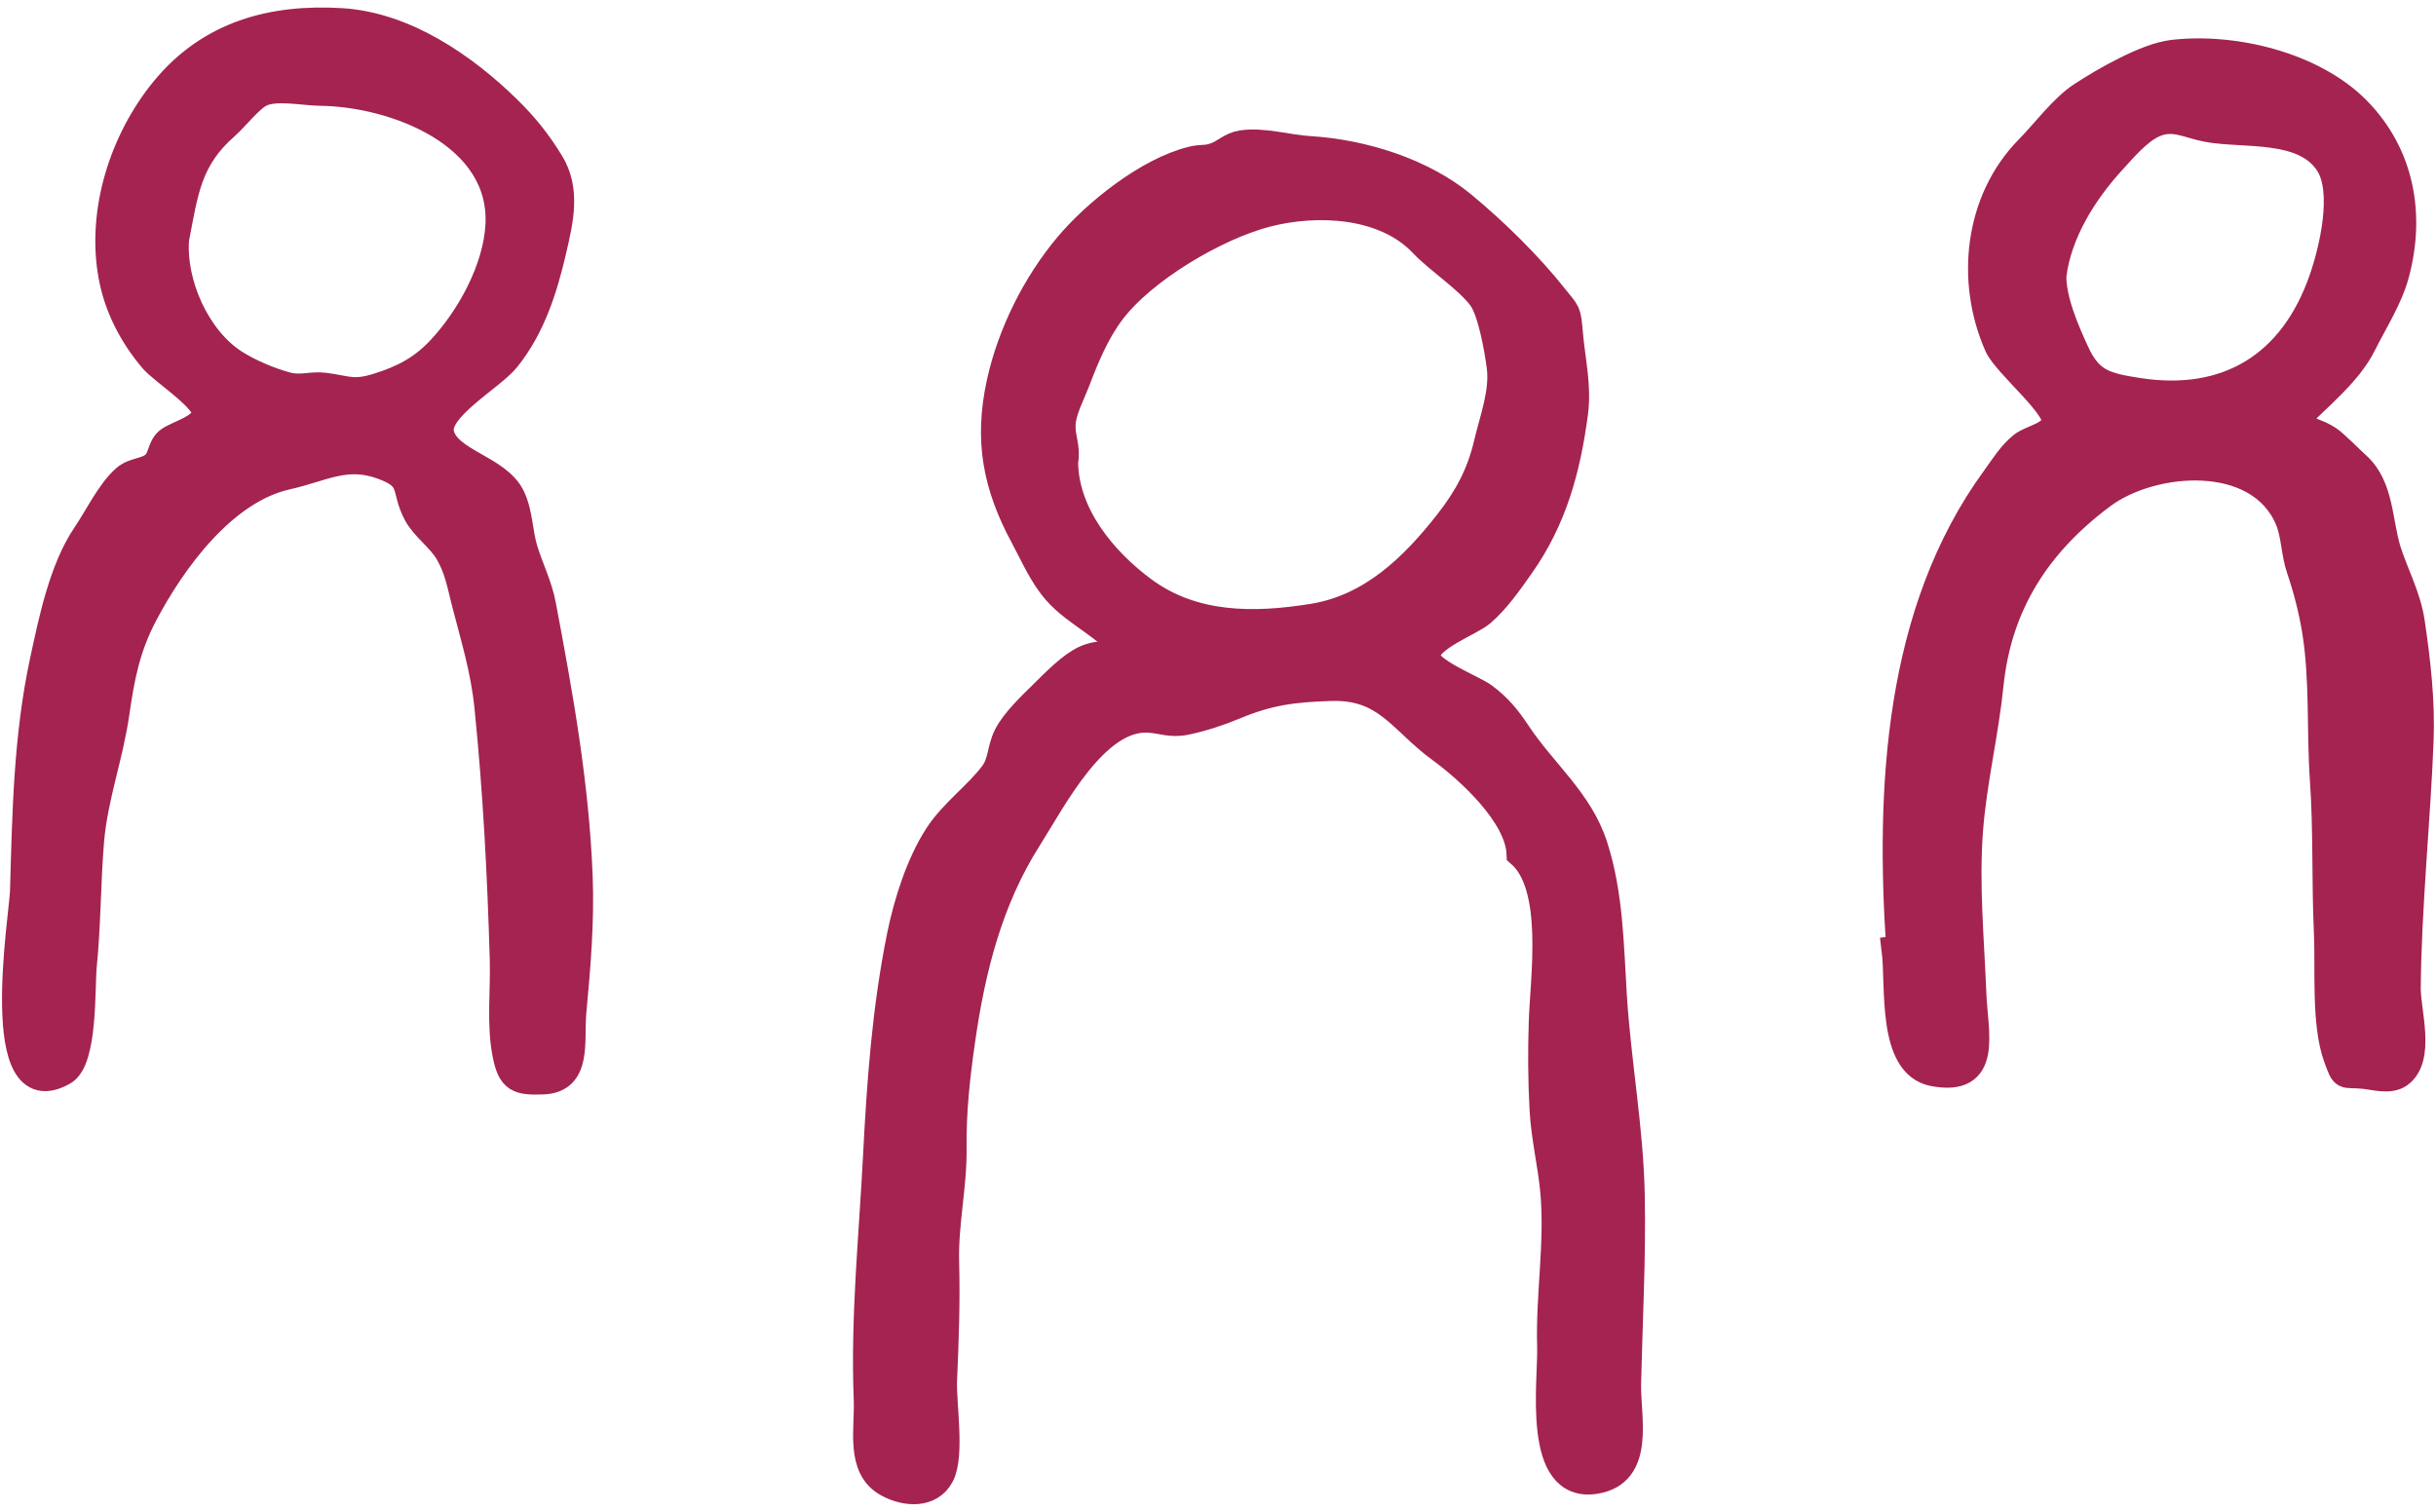
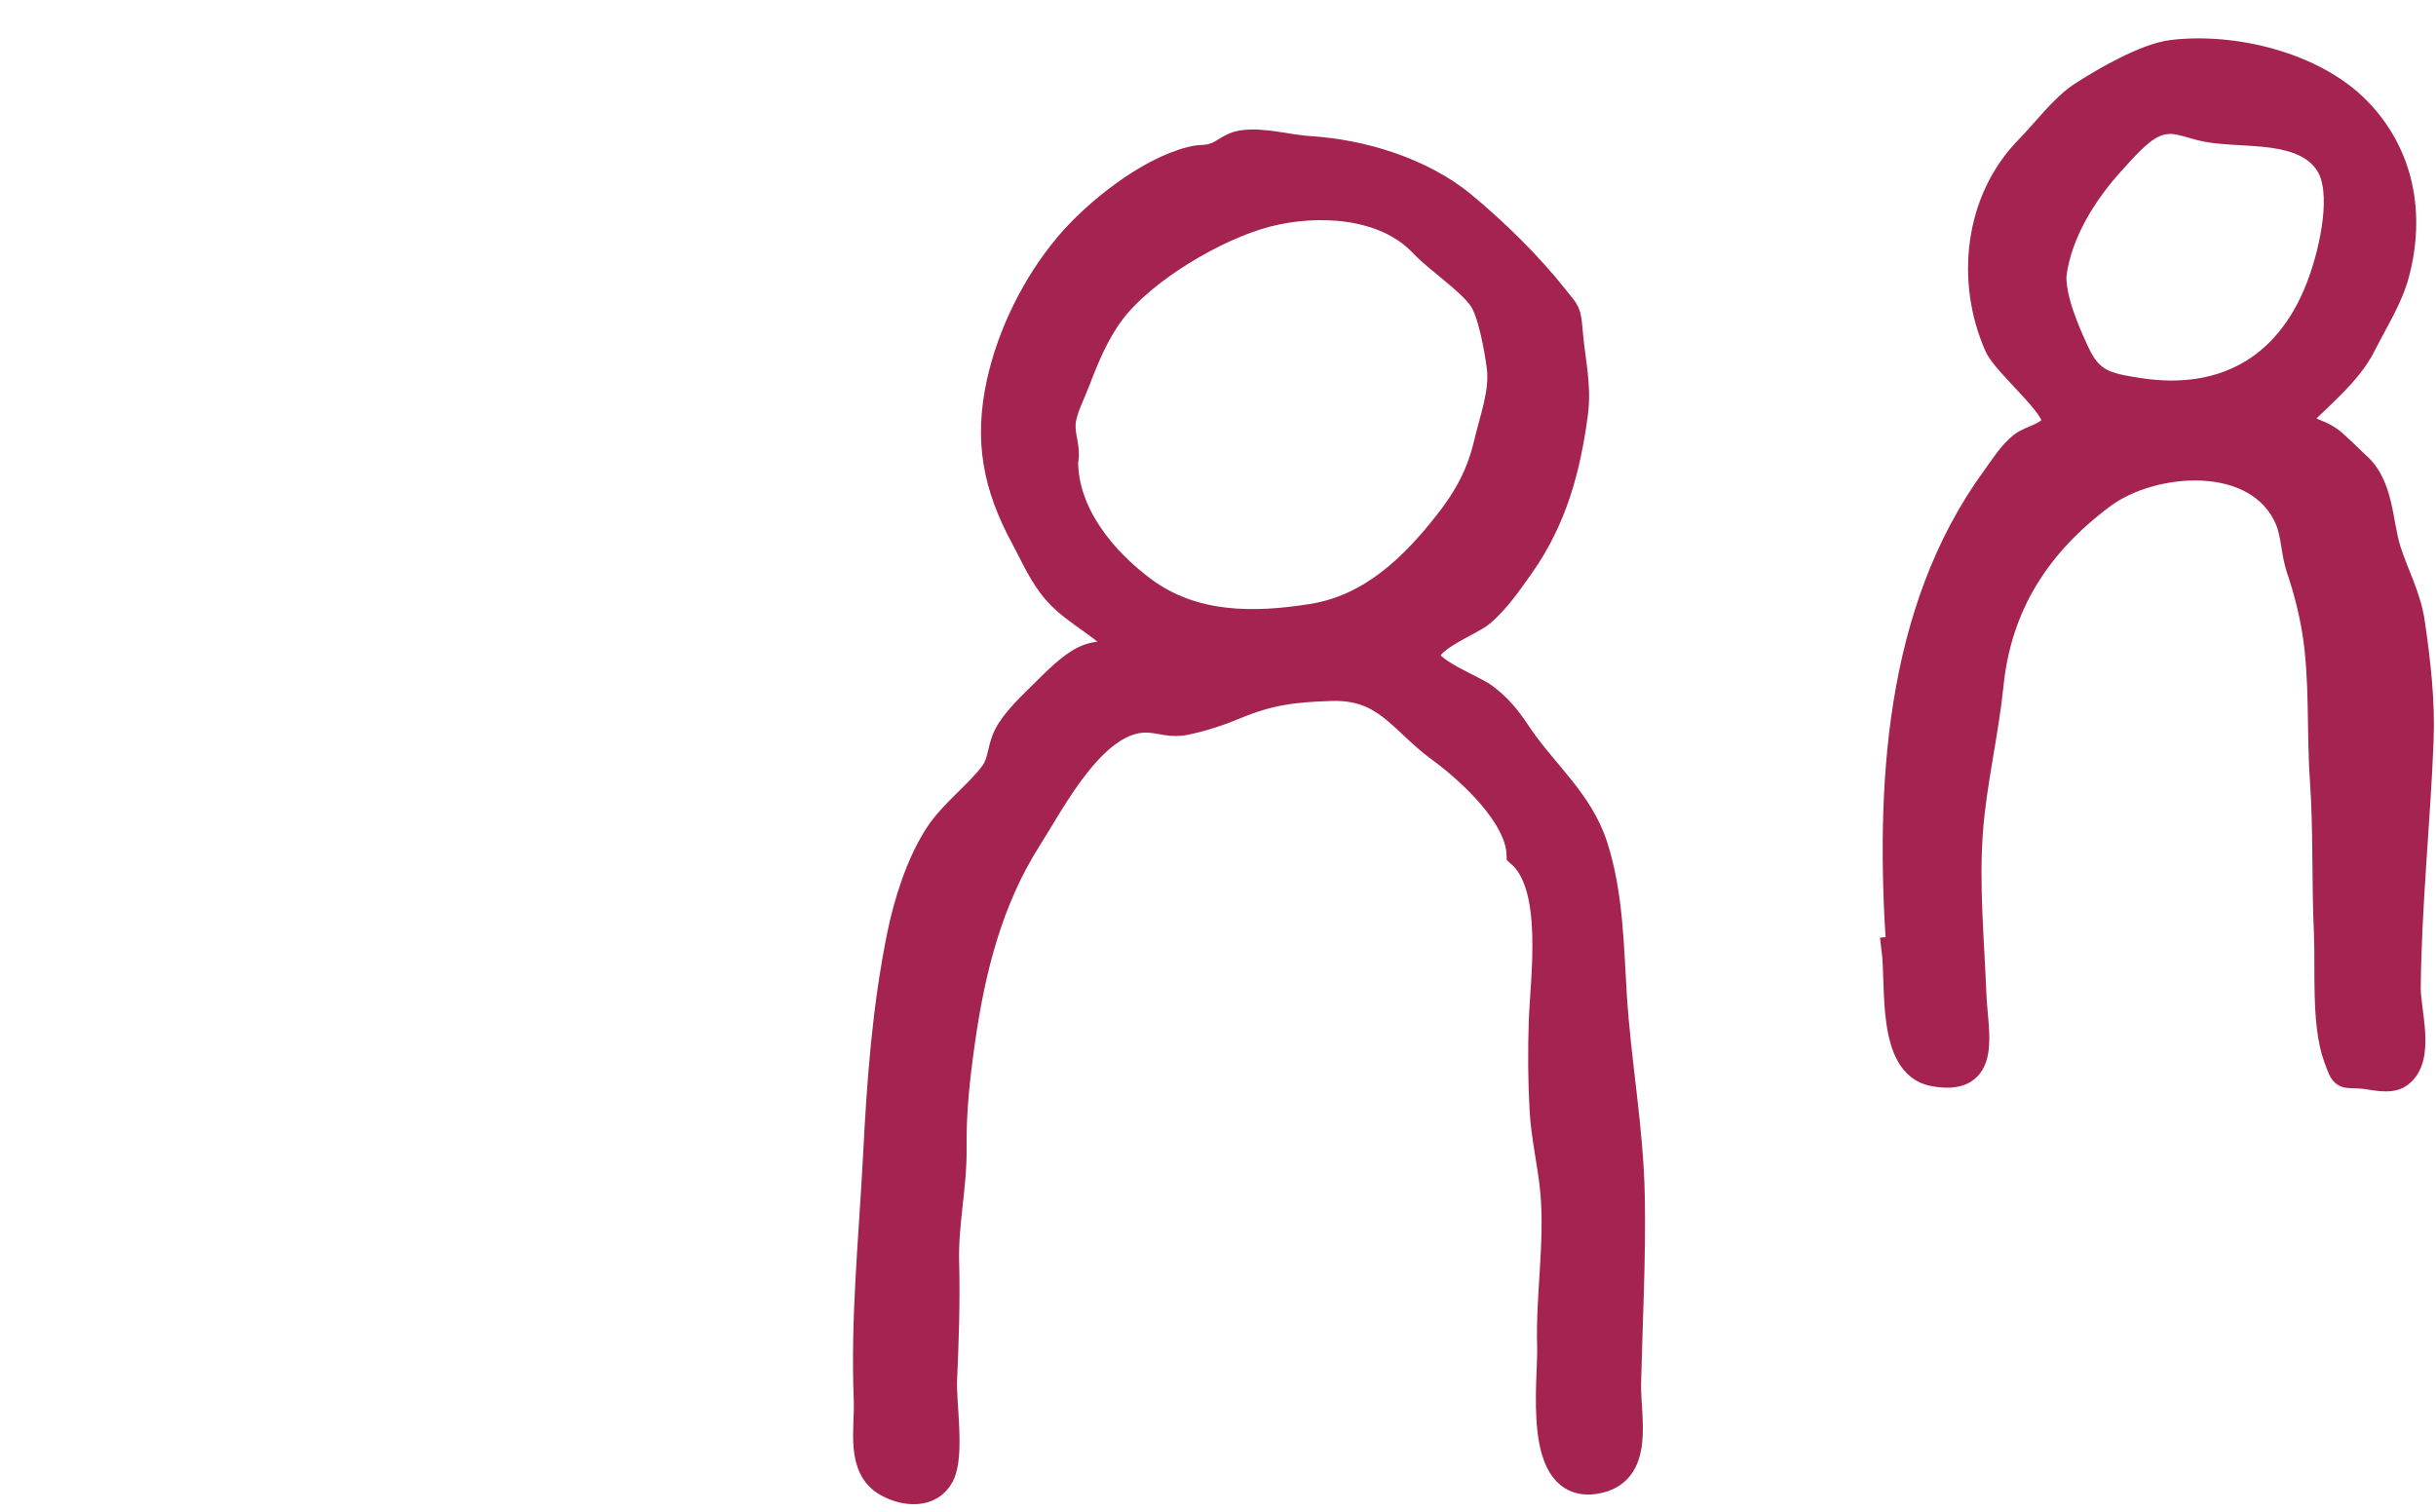
<svg xmlns="http://www.w3.org/2000/svg" fill="none" viewBox="0 0 116 72" height="72" width="116">
  <path stroke-width="1.285" stroke="#A42350" fill="#A42350" d="M63.334 32.745C61.596 32.8 60.422 32.946 58.812 33.618C58.067 33.931 57.266 34.192 56.474 34.359C55.741 34.513 55.334 34.286 54.684 34.252C52.144 34.119 50.144 38.081 48.949 39.961C47.104 42.873 46.273 46.179 45.793 49.566C45.545 51.3 45.365 52.924 45.386 54.684C45.408 56.521 44.98 58.26 45.031 60.118C45.082 62.002 45.014 63.865 44.932 65.749C44.885 66.811 45.301 69.308 44.8 70.263C44.307 71.21 43.13 71.132 42.264 70.657C40.898 69.903 41.352 68.079 41.297 66.674C41.142 62.73 41.536 59 41.738 55.082C41.922 51.515 42.166 48.084 42.877 44.564C43.19 43.014 43.785 41.13 44.658 39.789C45.365 38.697 46.564 37.841 47.296 36.852C47.708 36.291 47.635 35.678 47.952 35.044C48.303 34.342 49.112 33.588 49.656 33.049C50.204 32.509 50.996 31.683 51.69 31.374C52.392 31.066 52.864 31.259 53.592 31.027C52.757 29.833 51.27 29.267 50.307 28.175C49.643 27.426 49.228 26.445 48.757 25.572C47.45 23.152 47.018 20.985 47.626 18.219C48.136 15.898 49.309 13.542 50.829 11.726C52.178 10.112 54.662 8.138 56.739 7.62C57.287 7.483 57.386 7.611 57.895 7.423C58.349 7.256 58.611 6.93 59.129 6.849C60.118 6.69 61.339 7.063 62.349 7.123C64.871 7.277 67.707 8.151 69.659 9.765C71.214 11.054 72.82 12.634 74.036 14.172C74.64 14.934 74.64 14.784 74.734 15.876C74.845 17.165 75.149 18.377 74.978 19.67C74.627 22.33 73.976 24.732 72.413 26.942C71.856 27.73 71.295 28.548 70.563 29.186C70.023 29.657 68.032 30.346 67.925 31.199C67.835 31.918 70.135 32.77 70.661 33.164C71.364 33.687 71.783 34.209 72.259 34.924C73.496 36.792 75.222 38.132 75.92 40.307C76.661 42.616 76.678 45.04 76.828 47.446C77.029 50.62 77.616 53.742 77.68 56.923C77.74 59.917 77.573 62.91 77.505 65.904C77.471 67.51 78.186 70.143 75.98 70.507C73.111 70.983 73.89 65.801 73.839 64.126C73.766 61.694 74.212 59.193 73.989 56.748C73.877 55.493 73.552 54.187 73.479 52.846C73.402 51.45 73.394 50.059 73.441 48.658C73.513 46.526 74.16 42.213 72.383 40.663C72.31 38.817 69.951 36.672 68.593 35.682C66.73 34.325 66.015 32.646 63.351 32.745H63.334ZM50.697 21.974C50.697 24.471 52.534 26.698 54.452 28.111C56.838 29.871 59.733 29.841 62.508 29.396C65.296 28.946 67.278 27.023 68.94 24.904C69.873 23.713 70.477 22.6 70.824 21.122C71.094 19.966 71.599 18.668 71.436 17.452C71.321 16.583 71.008 14.814 70.546 14.185C69.908 13.311 68.52 12.425 67.732 11.594C65.921 9.688 62.7 9.555 60.315 10.172C57.904 10.797 54.435 12.84 52.928 14.848C52.174 15.855 51.694 17.032 51.249 18.197C51.014 18.81 50.611 19.55 50.577 20.201C50.542 20.831 50.825 21.323 50.701 21.966L50.697 21.974Z" />
  <path stroke-width="1.285" stroke="#A42350" fill="#A42350" d="M90.465 45.194C89.955 37.58 90.353 29.16 95.004 22.784C95.394 22.248 95.771 21.628 96.298 21.212C96.747 20.861 97.749 20.737 97.861 20.094C97.993 19.336 95.522 17.341 95.133 16.463C93.775 13.401 94.169 9.547 96.597 7.084C97.347 6.326 98.229 5.127 99.128 4.541C100.207 3.838 102.203 2.686 103.458 2.541C106.353 2.198 110.156 3.11 112.25 5.243C114.348 7.38 114.836 10.253 114.083 13.05C113.77 14.219 113.059 15.311 112.507 16.416C111.817 17.799 110.327 18.955 109.265 20.06C109.817 20.54 110.284 20.531 110.875 20.917C111.192 21.127 111.963 21.915 112.254 22.176C113.359 23.169 113.277 24.882 113.693 26.218C114.035 27.31 114.644 28.398 114.828 29.661C115.102 31.524 115.316 33.409 115.243 35.271C115.097 39.057 114.665 43.147 114.631 47.057C114.622 48.179 115.333 50.384 114.258 51.164C113.796 51.498 113.046 51.262 112.549 51.215C111.552 51.121 111.659 51.391 111.282 50.354C110.695 48.748 110.909 46.115 110.828 44.41C110.717 41.991 110.806 39.588 110.639 37.169C110.472 34.805 110.644 32.377 110.263 30.034C110.1 29.036 109.843 28.043 109.517 27.083C109.261 26.33 109.273 25.456 108.982 24.758C107.582 21.401 102.481 21.816 100.096 23.602C97.008 25.91 95.154 28.796 94.764 32.621C94.529 34.937 93.964 37.224 93.788 39.541C93.591 42.115 93.844 44.766 93.947 47.339C94.019 49.206 94.734 51.609 92.058 51.091C90.011 50.693 90.456 46.928 90.242 45.224C90.319 45.215 90.392 45.211 90.469 45.202L90.465 45.194ZM97.758 13.075C97.724 14.262 98.362 15.722 98.85 16.78C99.505 18.21 100.246 18.394 101.813 18.638C106.027 19.294 109.158 17.422 110.588 13.32C111.085 11.898 111.74 9.123 110.888 7.795C109.723 5.984 106.879 6.451 105.107 6.121C104.156 5.945 103.475 5.478 102.52 5.928C101.805 6.262 101.094 7.106 100.567 7.684C99.222 9.157 98.028 11.067 97.762 13.075H97.758Z" />
-   <path stroke-width="1.285" stroke="#A42350" fill="#A42350" d="M25.879 51.481C24.671 51.528 24.329 51.413 24.093 50.218C23.806 48.77 24.007 47.181 23.965 45.712C23.849 41.687 23.639 37.623 23.228 33.615C23.048 31.872 22.577 30.364 22.145 28.686C21.926 27.829 21.815 27.127 21.369 26.343C20.971 25.641 20.2 25.14 19.841 24.459C19.203 23.242 19.764 22.771 18.23 22.202C16.487 21.555 15.387 22.292 13.652 22.682C10.638 23.358 8.205 26.703 6.843 29.306C6.034 30.852 5.768 32.244 5.524 33.944C5.229 36.021 4.488 37.961 4.312 40.073C4.15 42.051 4.163 44.029 3.966 46.008C3.867 47.01 4.017 50.479 3.028 51.044C-0.488 53.066 1.083 43.597 1.118 42.466C1.225 38.779 1.28 35.105 2.068 31.452C2.488 29.508 2.981 27.093 4.094 25.457C4.625 24.677 5.237 23.41 5.948 22.789C6.389 22.399 6.955 22.489 7.362 22.125C7.696 21.825 7.644 21.32 7.995 21.011C8.376 20.677 9.717 20.399 9.785 19.684C9.85 19.024 7.743 17.671 7.28 17.127C6.304 15.979 5.597 14.622 5.327 13.132C4.771 10.053 5.858 6.669 7.815 4.28C9.987 1.629 12.963 0.828 16.26 1.03C19.309 1.218 22.132 3.192 24.183 5.201C25.005 6.006 25.626 6.789 26.213 7.749C27.009 9.055 26.663 10.489 26.333 11.915C25.904 13.765 25.331 15.581 24.127 17.08C23.391 17.992 20.714 19.457 20.98 20.643C21.284 22.001 23.703 22.288 24.363 23.666C24.744 24.459 24.714 25.371 24.975 26.21C25.254 27.101 25.665 27.906 25.836 28.827C26.645 33.114 27.408 37.34 27.579 41.726C27.665 43.905 27.48 46.042 27.279 48.209C27.155 49.58 27.558 51.417 25.866 51.481H25.879ZM8.364 11.363C8.192 13.491 9.366 16.142 11.19 17.299C11.897 17.744 12.835 18.142 13.644 18.361C14.346 18.549 14.809 18.309 15.468 18.395C16.526 18.532 16.826 18.78 17.995 18.412C19.185 18.039 20.08 17.577 20.945 16.665C22.367 15.153 23.648 12.823 23.759 10.721C23.982 6.404 18.808 4.438 15.25 4.396C14.436 4.387 13.151 4.104 12.428 4.443C11.918 4.678 11.203 5.607 10.753 6.001C8.963 7.569 8.805 9.098 8.368 11.363H8.364Z" />
</svg>